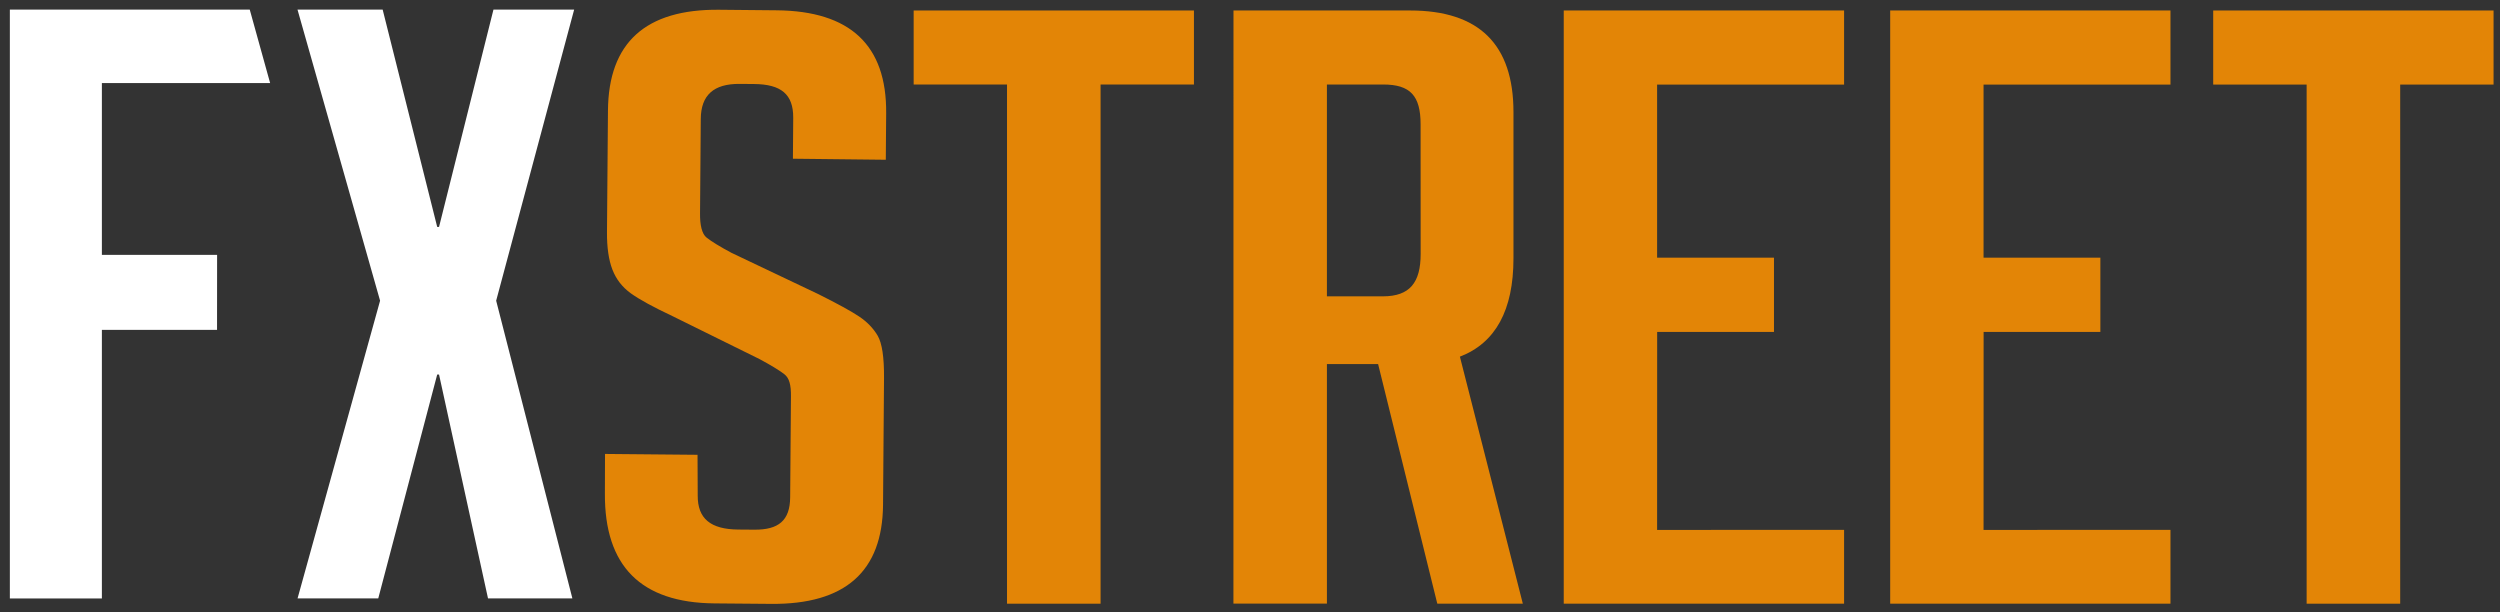
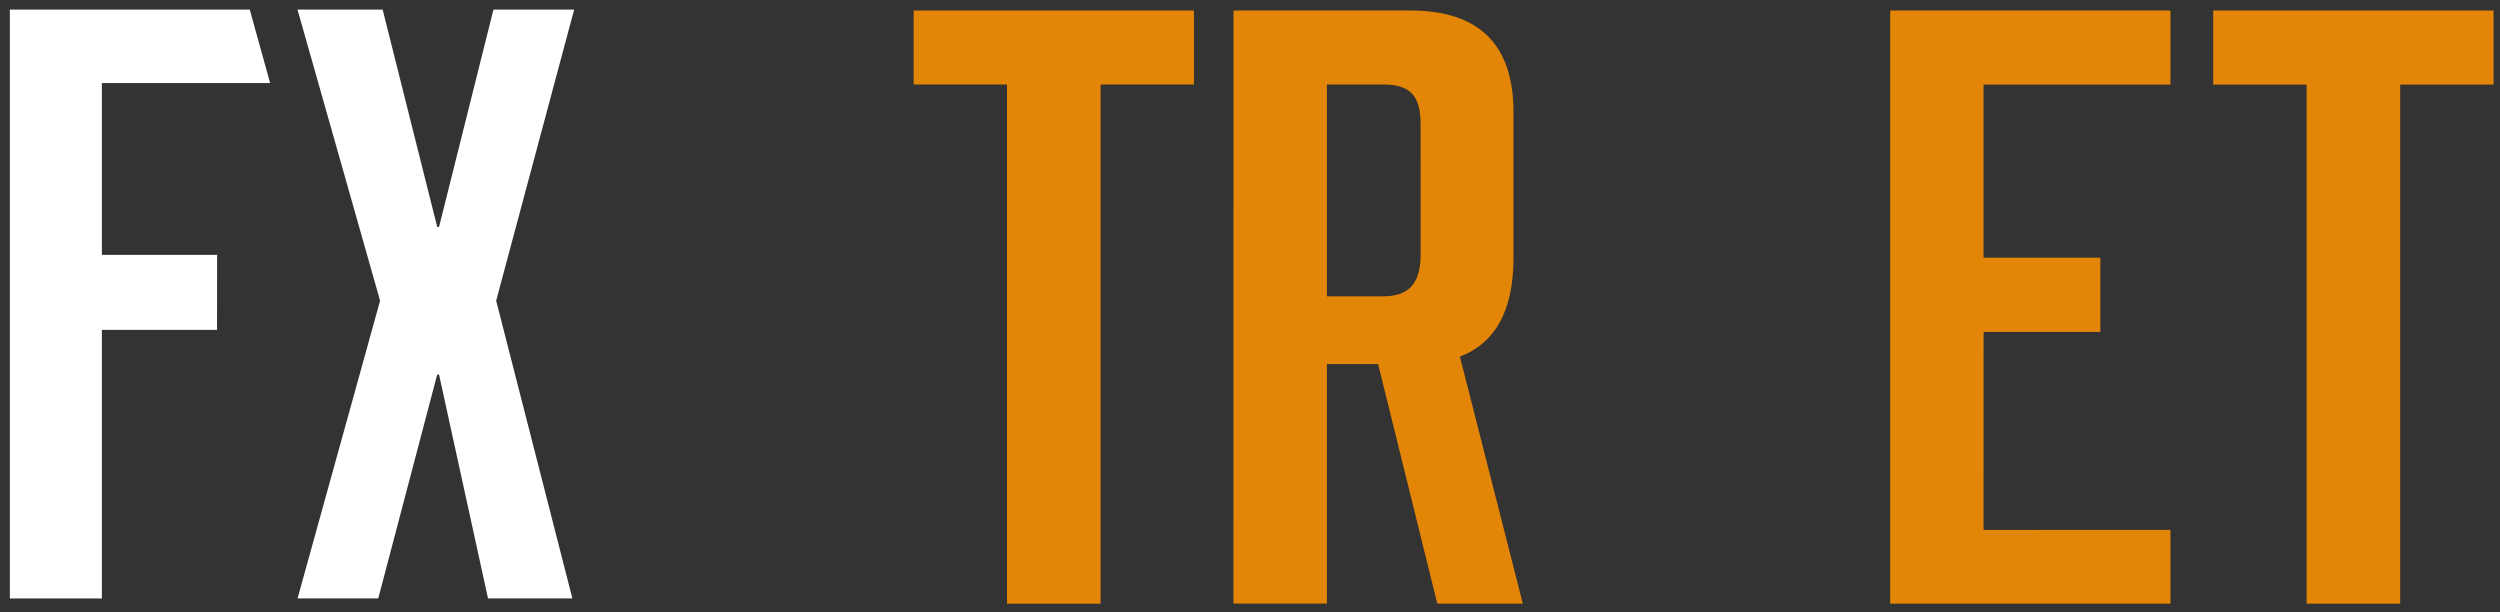
<svg xmlns="http://www.w3.org/2000/svg" width="98" height="24" version="1.1" viewBox="0 0 98 24">
  <rect x="0" y="0" width="98" height="24" fill="#333333" stroke="none" />
  <style type="text/css">.st0{fill:#E38506;}
	.st1{fill:#FFFFFF;}</style>
  <g transform="translate(.368 -.363)">
    <g fill="#e38506">
      <polygon class="st0" transform="matrix(.024 0 0 .024 -17.972 -11.425)" points="4653.8 1477.2 4501 1477.2 4501 629.3 4348.4 629.3 4348.4 508.3 4806.3 508.3 4806.3 629.3 4653.8 629.3" />
      <polygon class="st0" transform="matrix(.024 0 0 .024 -17.972 -11.425)" points="3973.3 912 4164.1 912 4164.1 1033.3 3973.4 1033.3 3973.3 1356.7 4278.6 1356.6 4278.6 1477.2 3820.8 1477.2 3820.8 508.3 4278.6 508.3 4278.6 629.3 3973.3 629.3" />
-       <polygon class="st0" transform="matrix(.024 0 0 .024 -17.972 -11.425)" points="3440.1 912 3631 912 3631 1033.3 3440.2 1033.3 3440.1 1356.7 3745.5 1356.6 3745.5 1477.2 3287.6 1477.2 3287.6 508.3 3745.5 508.3 3745.5 629.3 3440.1 629.3" />
    </g>
    <g transform="matrix(.024 0 0 .024 -17.972 -11.425)">
      <path class="st0" d="m2748.2 508.3h288.5c112.5 0 168.8 55.3 168.8 166v238.9c0 84.5-29.2 138.1-87.5 160.5l102.8 403.5h-139.7l-96.7-391.4h-83.6v391.2l-152.7 0.1zm152.7 466.9h91.3c44 0 61.7-22.5 61.7-69.2l-0.1-211.9c0-46.7-17-64.9-61-64.9h-92v346z" fill="#e38506" />
      <polygon class="st0" points="2531.1 1477.2 2378.3 1477.2 2378.3 629.2 2225.8 629.2 2225.8 508.3 2683.6 508.3 2683.6 629.2 2531.1 629.2" fill="#e38506" />
-       <path class="st0" d="m2028.6 750.4 0.5-66.7c0.3-38.7-19.9-54.9-63.8-55.3l-23.5-0.2c-42.8-0.4-63.4 18.5-63.7 57.2l-1.2 154.4c-0.2 18 2.7 33.4 11 39.7 8.2 6.4 21.8 14.7 40.5 24.7l142 67.5c31.2 15.6 53.3 27.7 66.3 36.4s23.1 19.1 30.3 31.3 10.7 35.4 10.4 69.7l-1.6 206.6c-0.9 109-61.9 162.9-183 161.8l-92.5-0.8c-120.1-1.1-179.7-61-178.8-179.9l0.2-64.2 151.1 1.4 0.3 66.4c-0.3 37.9 21.1 55.3 66.1 55.7l26.2 0.2c39.7 0.4 58.4-14.9 58.7-52.7l1.3-165.2c0.2-18-2.5-29.7-10.9-36.1-8.3-6.4-21.8-14.6-40.6-24.7l-142-70.1c-31.3-14.7-53.9-27.1-67.9-37.1-14-10.1-24.1-23-30.2-38.8-6.1-15.7-9.1-36.3-8.9-61.5l1.6-198.5c0.9-110.8 61.4-165.6 181.5-164.5l94 0.9c120.2 1.1 179.8 57 178.9 167.8l-0.6 76.3z" fill="#e38506" />
      <polygon class="st1" points="1447.6 1102.9 1351.3 1468.6 1219.5 1468.6 1354.3 982.3 1219.4 506.8 1358.5 506.8 1447.6 861.8 1450.6 861.8 1539.5 506.8 1671.3 506.8 1543.9 982.3 1668.4 1468.6 1530.6 1468.6 1450.6 1102.9" fill="#fff" />
      <polygon class="st1" points="1174.7 626.8 899.9 626.8 899.9 907.5 1088.1 907.5 1088 1030 899.9 1030 899.9 1468.7 749.6 1468.7 749.6 506.8 1141.4 506.8" fill="#fff" />
    </g>
  </g>
</svg>